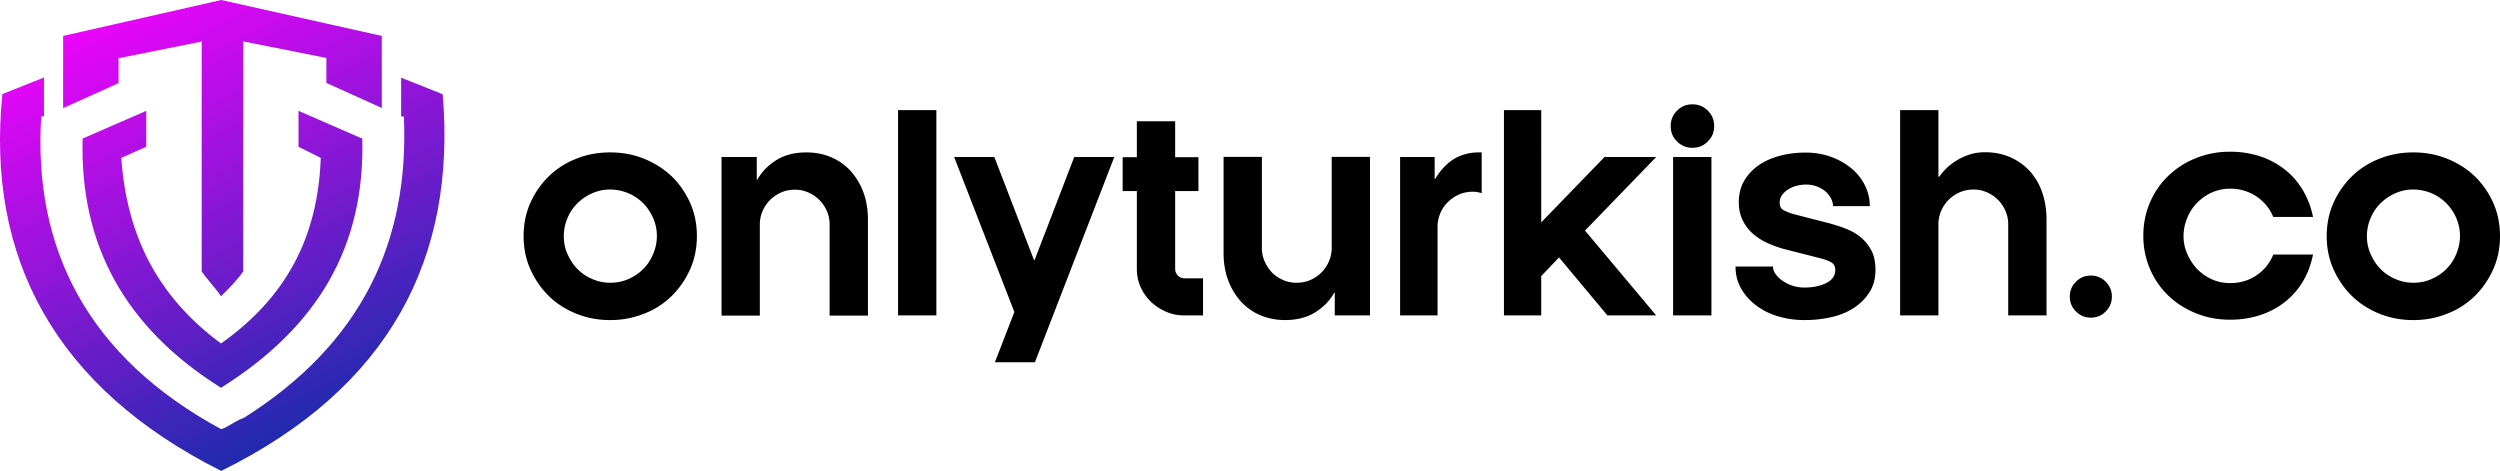
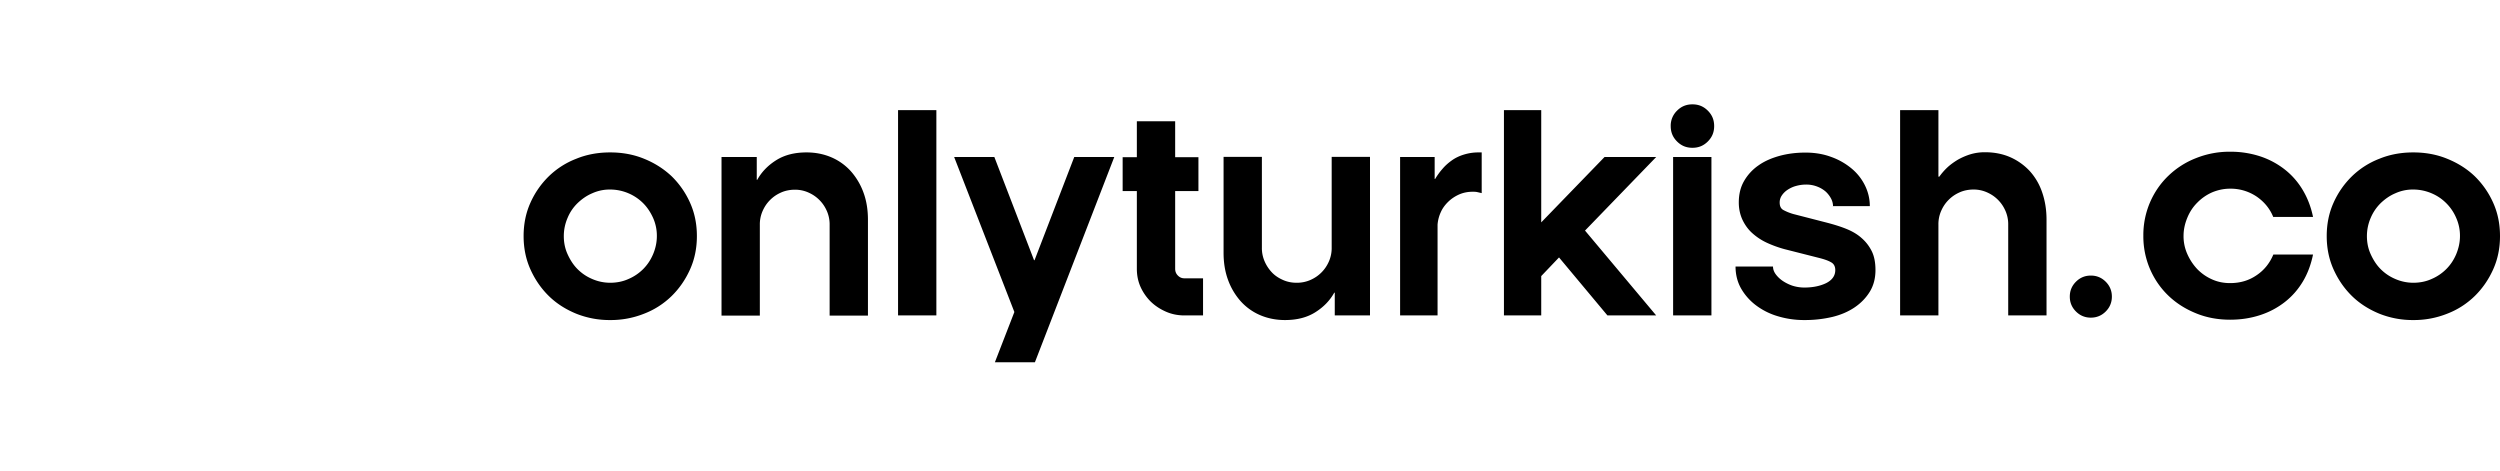
<svg xmlns="http://www.w3.org/2000/svg" viewBox="0 0 146.15 27.52">
  <defs>
    <linearGradient id="A" x1="21.699" y1="26.82" x2="7.751" y2="-.963" gradientUnits="userSpaceOnUse">
      <stop offset="0" stop-color="#072fa5" />
      <stop offset="1" stop-color="#f303fd" />
    </linearGradient>
  </defs>
  <path d="M40.74 13.8c0 .7-.13 1.35-.4 1.95s-.63 1.12-1.08 1.56a4.73 4.73 0 0 1-1.61 1.03 5.24 5.24 0 0 1-1.98.37 5.24 5.24 0 0 1-1.98-.37c-.61-.25-1.15-.59-1.6-1.03s-.81-.96-1.08-1.56-.4-1.25-.4-1.95.13-1.35.4-1.95a5.02 5.02 0 0 1 1.08-1.55 4.76 4.76 0 0 1 1.6-1.02c.61-.25 1.27-.37 1.98-.37s1.37.12 1.98.37c.62.25 1.15.59 1.61 1.02a5.02 5.02 0 0 1 1.08 1.55c.27.6.4 1.25.4 1.95zm-2.34 0a2.55 2.55 0 0 0-.22-1.06c-.15-.33-.34-.62-.58-.86s-.53-.44-.86-.58a2.73 2.73 0 0 0-1.07-.22 2.47 2.47 0 0 0-1.05.22c-.33.14-.61.34-.86.58a2.56 2.56 0 0 0-.58.86 2.68 2.68 0 0 0-.22 1.06c0 .38.07.73.22 1.06s.34.63.58.87c.25.25.53.44.86.58a2.63 2.63 0 0 0 1.05.22c.38 0 .74-.07 1.07-.22.33-.14.62-.34.86-.58.25-.25.44-.54.58-.87s.22-.69.22-1.06zm3.78 4.64V9.18h2.06v1.33h.03c.25-.45.61-.83 1.1-1.14s1.08-.46 1.78-.46c.53 0 1.02.1 1.46.29a3.26 3.26 0 0 1 1.13.81 3.87 3.87 0 0 1 .74 1.25c.18.49.26 1.02.26 1.59v5.6H48.5v-5.31a1.94 1.94 0 0 0-.16-.8c-.11-.25-.25-.46-.44-.65s-.4-.33-.65-.44a1.91 1.91 0 0 0-.78-.16c-.27 0-.55.05-.8.16s-.46.25-.65.44-.33.4-.44.65a1.94 1.94 0 0 0-.16.8v5.31h-2.24zm10.32-12h2.24v12H52.5v-12zm8 14.74h-2.34l1.14-2.94-3.52-9.06h2.35l2.32 6.03h.03l2.32-6.03h2.34l-4.64 12zm9.83-2.74h-1.09c-.38 0-.74-.07-1.08-.22s-.63-.34-.88-.58a2.89 2.89 0 0 1-.6-.86c-.15-.33-.22-.69-.22-1.07v-4.54h-.83V9.19h.83v-2.1h2.24v2.1h1.36v1.98H68.7v4.54c0 .16.05.29.16.4s.23.16.38.16h1.09v2.18zm9.76-9.26v9.26h-2.06v-1.33H78c-.25.45-.61.83-1.1 1.14s-1.08.46-1.78.46c-.53 0-1.02-.1-1.46-.29a3.26 3.26 0 0 1-1.13-.81 3.87 3.87 0 0 1-.74-1.25c-.18-.49-.26-1.02-.26-1.59v-5.6h2.24v5.31a1.94 1.94 0 0 0 .16.8 2.23 2.23 0 0 0 .43.65c.18.19.4.33.65.44s.51.16.79.16a1.97 1.97 0 0 0 .8-.16c.25-.11.46-.25.65-.44s.33-.4.44-.65a1.94 1.94 0 0 0 .16-.8V9.17h2.24zm1.76 0h2.02v1.28h.03a3.88 3.88 0 0 1 .42-.58c.16-.19.34-.35.55-.5s.44-.26.7-.34.54-.13.86-.13h.19v2.38l-.26-.06c-.09-.02-.18-.02-.27-.02-.28 0-.53.05-.77.15-.23.1-.45.24-.63.41s-.34.37-.45.61a2.14 2.14 0 0 0-.2.75v5.31h-2.19V9.18zm14.97 0l-4.16 4.3 4.16 4.96h-2.85l-2.83-3.39-1.04 1.09v2.3h-2.18v-12h2.18V13l3.7-3.82h3.02zm.85-1.81a1.22 1.22 0 0 1 .37-.9c.25-.25.54-.37.9-.37s.65.12.9.37.37.54.37.9-.12.65-.37.9-.54.37-.9.37-.65-.12-.9-.37-.37-.54-.37-.9zm2.38 1.81v9.26h-2.24V9.18h2.24zm7.11 2.86a1.01 1.01 0 0 0-.11-.42 1.53 1.53 0 0 0-.31-.41 1.62 1.62 0 0 0-.5-.3 1.76 1.76 0 0 0-.66-.12c-.2 0-.4.03-.58.08-.19.05-.35.13-.49.22a1.19 1.19 0 0 0-.34.33.72.72 0 0 0-.13.42c0 .21.07.36.22.44s.33.16.57.23l1.98.51c.38.1.75.21 1.1.35s.65.31.9.53a2.46 2.46 0 0 1 .61.78c.15.3.22.67.22 1.11 0 .48-.11.9-.33 1.26s-.52.67-.89.92-.81.44-1.31.56a6.93 6.93 0 0 1-1.62.18 5.29 5.29 0 0 1-1.58-.23 3.96 3.96 0 0 1-1.28-.65 3.24 3.24 0 0 1-.86-.99c-.21-.38-.31-.81-.31-1.26h2.19c0 .15.05.3.15.44s.23.27.4.39a2.42 2.42 0 0 0 .58.29 2.33 2.33 0 0 0 .7.11c.5 0 .93-.09 1.28-.26.35-.18.53-.43.53-.76 0-.21-.08-.37-.25-.46-.17-.1-.41-.18-.73-.26l-1.97-.5a6.6 6.6 0 0 1-1.03-.37 3.45 3.45 0 0 1-.86-.56c-.25-.22-.44-.49-.58-.78-.14-.3-.22-.64-.22-1.02 0-.48.1-.9.31-1.26a2.81 2.81 0 0 1 .84-.91c.35-.25.77-.43 1.24-.56.48-.13.98-.19 1.51-.19s1.03.08 1.49.25a3.92 3.92 0 0 1 1.19.67 3.01 3.01 0 0 1 .79.99c.19.38.29.79.29 1.22h-2.18zm3.92 6.4v-12h2.24v3.89h.05a3.71 3.71 0 0 1 .46-.53c.18-.17.39-.32.62-.46a3.76 3.76 0 0 1 .74-.32 2.93 2.93 0 0 1 .86-.12c.54 0 1.04.1 1.47.29a3.47 3.47 0 0 1 1.13.8 3.54 3.54 0 0 1 .73 1.24c.17.49.26 1.02.26 1.61v5.6h-2.24v-5.31a1.94 1.94 0 0 0-.16-.8c-.11-.25-.25-.46-.44-.65s-.4-.33-.65-.44a1.91 1.91 0 0 0-.78-.16c-.27 0-.55.05-.8.16s-.46.25-.65.44-.33.4-.44.65a1.94 1.94 0 0 0-.16.8v5.31h-2.24zm11.15.13c-.34 0-.63-.12-.87-.36s-.36-.53-.36-.87.12-.63.36-.87.53-.36.87-.36.63.12.87.36.36.53.36.87-.12.63-.36.87-.53.36-.87.36zm10.67-5.87c-.2-.5-.53-.9-.98-1.21a2.72 2.72 0 0 0-1.55-.46c-.37 0-.73.08-1.06.22a2.77 2.77 0 0 0-.86.6c-.25.25-.44.54-.58.88s-.22.69-.22 1.06a2.55 2.55 0 0 0 .22 1.06 3.13 3.13 0 0 0 .58.88 2.77 2.77 0 0 0 .86.6c.33.15.68.22 1.06.22.59 0 1.1-.15 1.55-.46.45-.3.77-.71.98-1.21h2.32c-.12.58-.31 1.1-.59 1.57s-.63.87-1.05 1.2a4.68 4.68 0 0 1-1.45.77c-.55.18-1.13.27-1.76.27-.7 0-1.37-.12-1.98-.37-.62-.25-1.16-.59-1.62-1.03s-.82-.96-1.08-1.56a4.85 4.85 0 0 1-.39-1.95 4.85 4.85 0 0 1 .39-1.95c.26-.6.62-1.12 1.08-1.56a4.87 4.87 0 0 1 1.62-1.03 5.24 5.24 0 0 1 1.98-.37 5.55 5.55 0 0 1 1.76.27 4.74 4.74 0 0 1 1.44.77c.42.33.77.73 1.05 1.2s.48.99.6 1.57h-2.32zm13.25 1.1c0 .7-.13 1.35-.4 1.95s-.63 1.12-1.08 1.56a4.73 4.73 0 0 1-1.61 1.03 5.24 5.24 0 0 1-1.98.37 5.24 5.24 0 0 1-1.98-.37c-.61-.25-1.15-.59-1.6-1.03s-.81-.96-1.08-1.56-.4-1.25-.4-1.95.13-1.35.4-1.95a5.02 5.02 0 0 1 1.08-1.55 4.76 4.76 0 0 1 1.6-1.02c.61-.25 1.27-.37 1.98-.37s1.37.12 1.98.37c.62.25 1.16.59 1.61 1.02a5.02 5.02 0 0 1 1.08 1.55c.27.6.4 1.25.4 1.95zm-2.34 0a2.55 2.55 0 0 0-.22-1.06c-.14-.33-.34-.62-.58-.86-.25-.25-.53-.44-.86-.58a2.73 2.73 0 0 0-1.07-.22 2.47 2.47 0 0 0-1.05.22c-.33.14-.61.34-.86.58-.25.25-.44.53-.58.86a2.68 2.68 0 0 0-.22 1.06c0 .38.07.73.22 1.06s.34.63.58.87c.25.25.53.44.86.58a2.63 2.63 0 0 0 1.05.22c.38 0 .74-.07 1.07-.22.33-.14.62-.34.86-.58.25-.25.44-.54.58-.87.14-.34.22-.69.22-1.06z" />
-   <path d="M14.22 2.43v13.43c-.32.49-.81.97-1.3 1.46-.32-.49-.81-.97-1.13-1.46V2.43l-4.86.97v1.46L3.69 6.32V2.1L12.93 0l9.39 2.1v4.21l-3.24-1.46V3.39l-4.86-.97h0zm0 22.02c6.96-4.37 9.71-10.36 9.39-17.64h-.16V4.54l2.43.97c.81 9.55-3.08 17.16-12.95 22.02C3.22 22.66-.83 15.05.14 5.5l2.43-.97V6.8h-.16c-.49 7.77 2.75 14.08 10.52 18.29.49-.16.81-.49 1.3-.65zM21.18 8.1c.16 6.31-2.59 11.01-8.26 14.57-5.67-3.56-8.26-8.42-8.09-14.57l3.72-1.62v2.1l-1.46.65c.32 4.53 2.1 8.09 5.83 10.85 3.89-2.75 5.67-6.31 5.83-10.85l-1.3-.65v-2.1l3.72 1.62h0z" fill="url(#A)" fill-rule="evenodd" />
</svg>